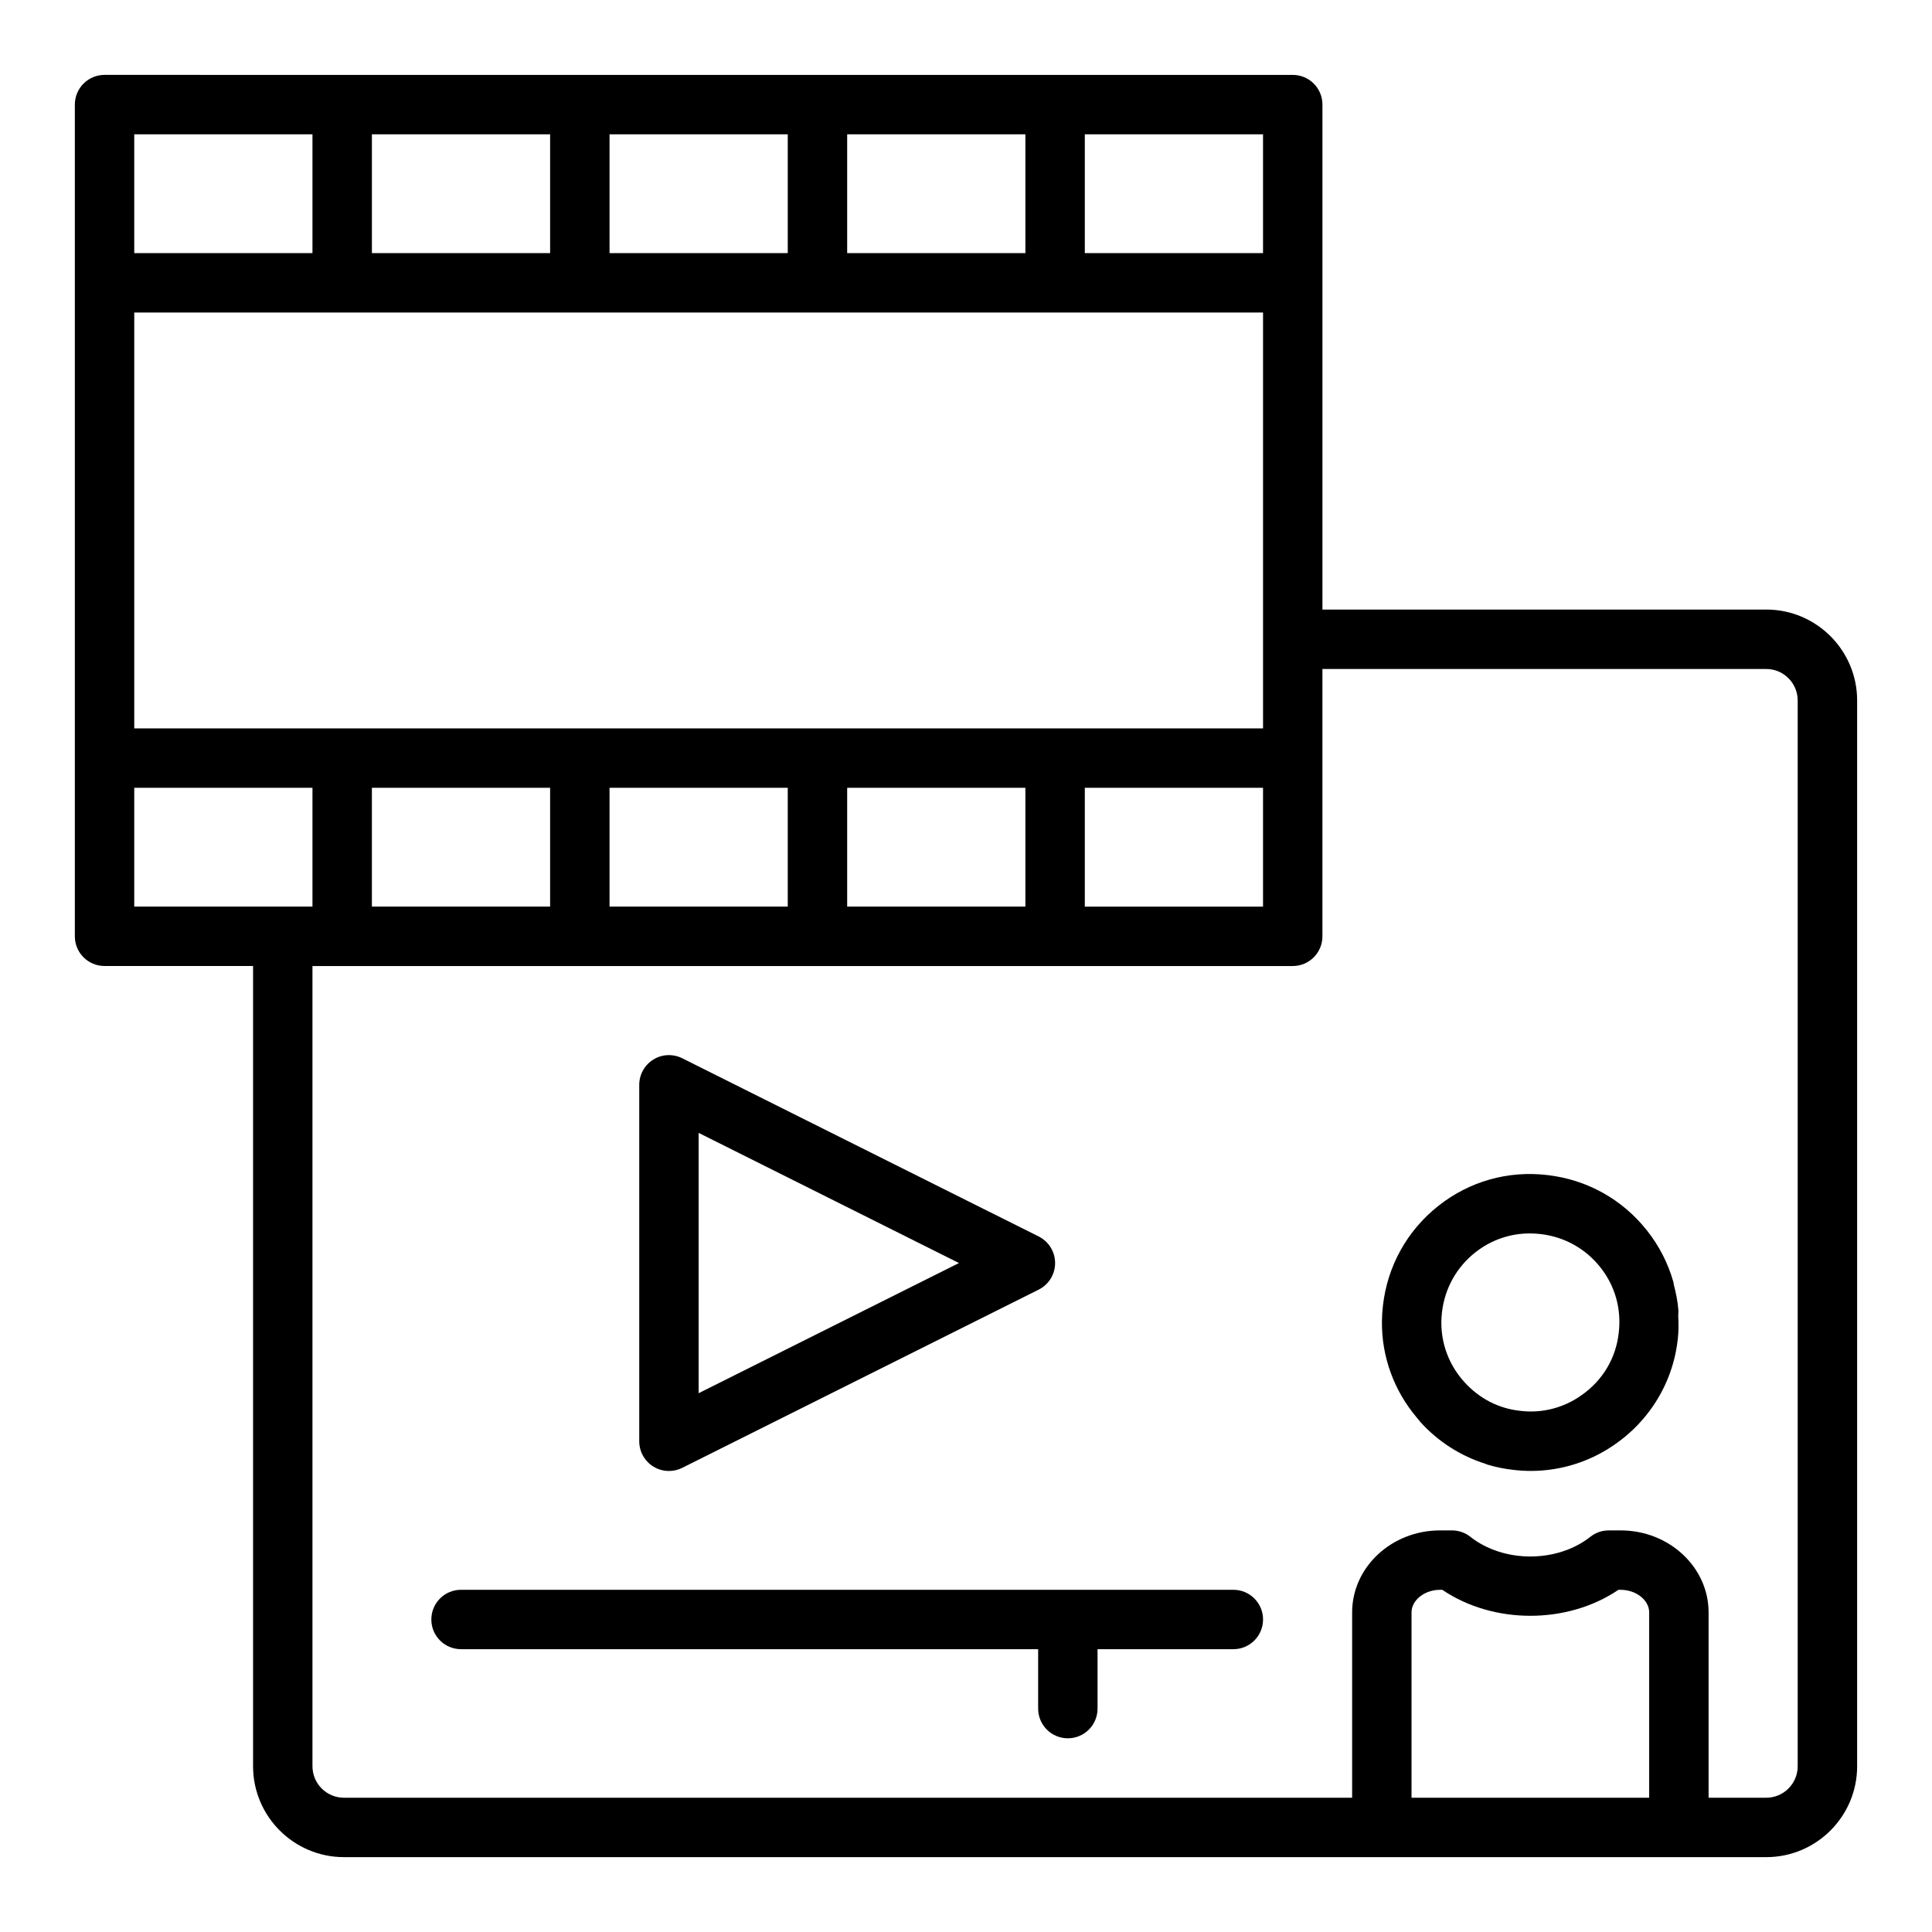
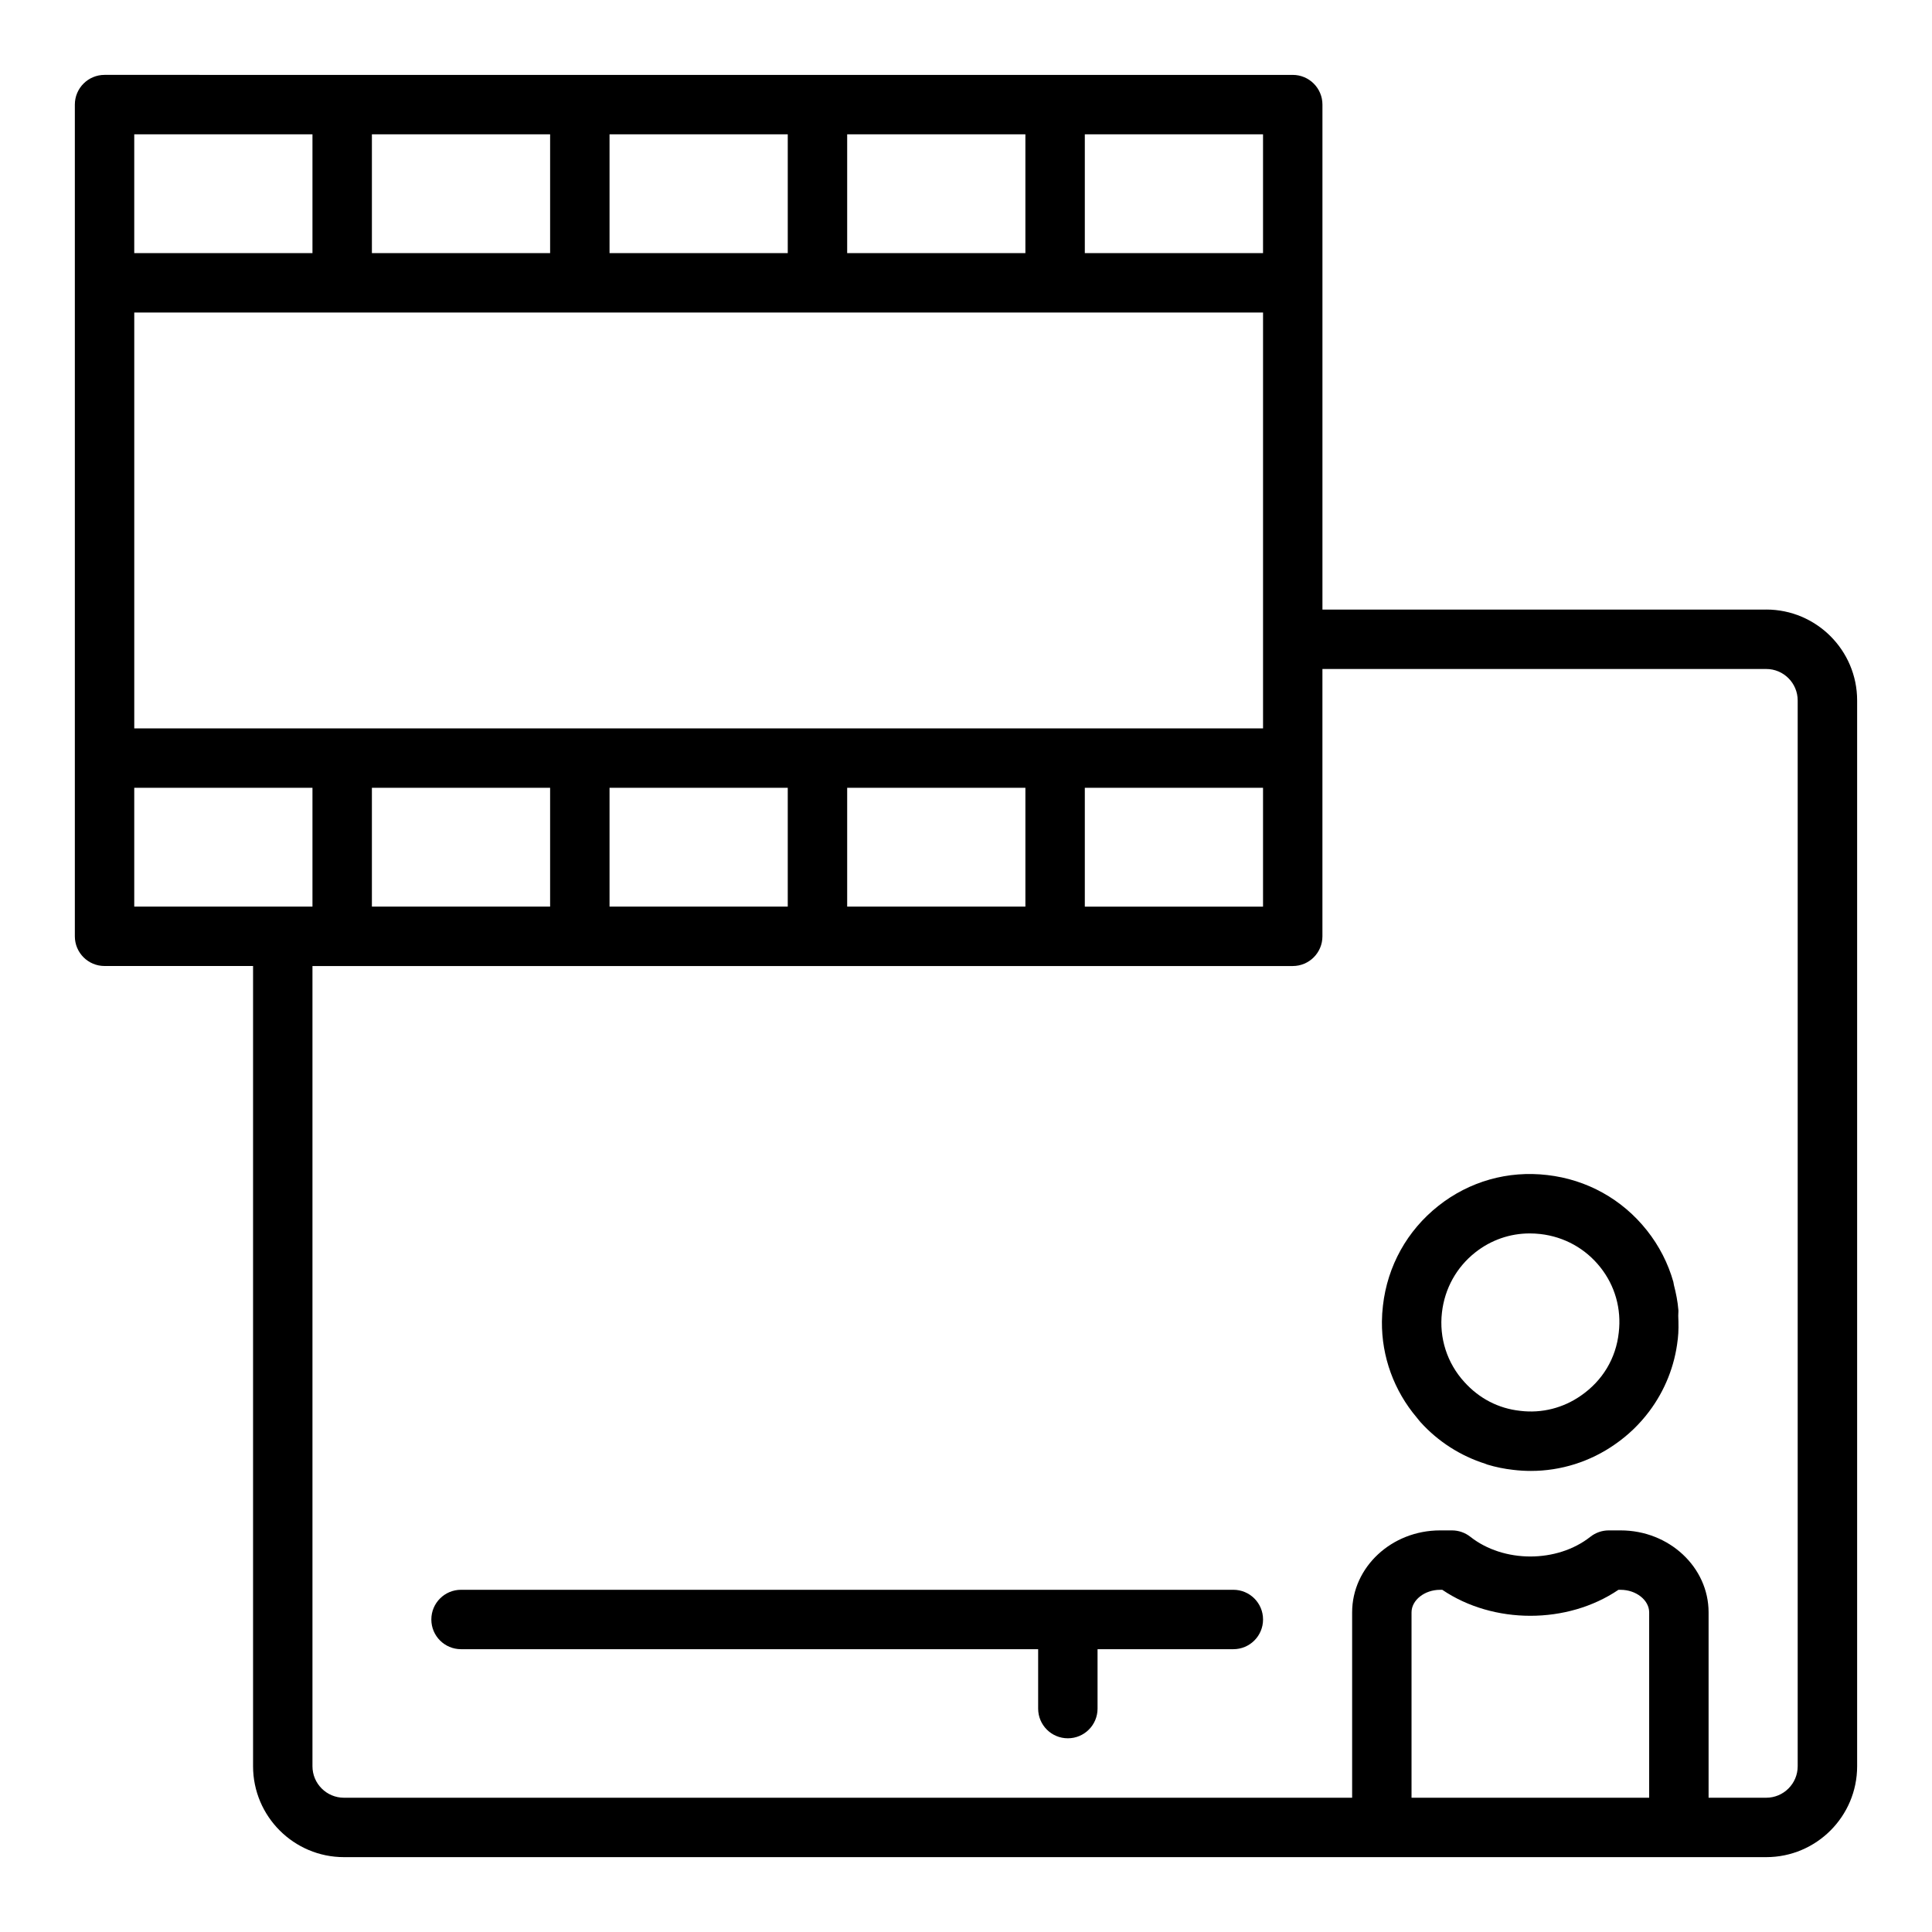
<svg xmlns="http://www.w3.org/2000/svg" fill="#000000" width="800px" height="800px" version="1.1" viewBox="144 144 512 512">
  <g>
    <path d="m612.07 305.54h-117.61v-133.82c0-4.348-3.519-7.871-7.871-7.871l-314.88-0.004c-4.352 0-7.875 3.527-7.875 7.875v220.41c0 4.348 3.519 7.871 7.871 7.871h39.359v212.07c0.004 13.289 10.805 24.09 24.09 24.09h376.92c13.285 0 24.086-10.801 24.086-24.086v-282.45c0-13.285-10.801-24.09-24.086-24.09zm-243.56 78.719v-31.488h47.23v31.488zm-62.977 0v-31.488h47.23v31.488zm-62.977 0v-31.488h47.23v31.488zm-62.977-157.44h299.14v110.21h-299.14zm188.93-15.742v-31.488h47.23v31.488zm-15.746 0h-47.23v-31.488h47.23zm-62.977 0h-47.23v-31.488h47.23zm141.7 141.7h47.23v31.488h-47.23zm47.23-141.7h-47.23v-31.488h47.23zm-299.14-31.488h47.23v31.488h-47.23zm0 173.18h47.23v31.488h-47.23zm401.47 267.65h-62.977v-49.125c0-3.242 3.461-5.977 7.559-5.977h0.594c13.547 9.18 33.133 9.18 46.68 0h0.594c4.09 0 7.551 2.734 7.551 5.981zm39.359-8.34c0 4.598-3.742 8.34-8.34 8.34h-15.273v-49.125c0-11.973-10.457-21.723-23.301-21.723h-3.152c-1.77 0-3.484 0.594-4.875 1.691-8.824 6.965-22.984 6.965-31.812 0-1.391-1.098-3.106-1.691-4.871-1.691h-3.152c-12.848 0-23.301 9.75-23.301 21.727v49.121h-267.18c-4.598 0-8.344-3.742-8.344-8.34v-212.07h259.78c4.352 0 7.871-3.523 7.871-7.871v-70.848h117.61c4.598-0.004 8.34 3.742 8.34 8.344z" />
    <path d="m588.79 491.19c-0.18-2.262-0.625-4.477-1.191-6.66-0.07-0.277-0.074-0.566-0.152-0.84-1.383-4.887-3.734-9.504-6.988-13.609-6.551-8.281-15.945-13.492-26.422-14.684-10.41-1.223-20.648 1.668-28.859 8.172-8.281 6.551-13.492 15.945-14.684 26.43-0.168 1.406-0.254 2.812-0.27 4.215-0.09 9.32 3.211 18.359 9.258 25.484 0.324 0.383 0.609 0.789 0.949 1.16 4.711 5.223 10.684 8.992 17.219 11.062 0.172 0.055 0.328 0.152 0.504 0.203 2.25 0.68 4.566 1.152 6.922 1.41 1.539 0.184 3.082 0.277 4.621 0.277 7.934 0 15.723-2.445 22.293-7.051 3.508-2.426 6.551-5.371 9.051-8.699 4.148-5.516 6.793-12.07 7.566-19.012 0.004-0.051 0.02-0.102 0.027-0.156 0.246-2.078 0.203-4.137 0.121-6.188-0.016-0.504 0.074-1.02 0.035-1.516zm-41.926 26.695c-5.742-0.621-10.84-3.25-14.797-7.641-4.566-4.988-6.727-11.699-5.934-18.434 0.723-6.328 3.852-11.969 8.816-15.898 4.168-3.297 9.203-5.043 14.445-5.043 0.938 0 1.875 0.055 2.82 0.16 6.328 0.723 11.969 3.852 15.898 8.816 3.891 4.906 5.621 11.023 4.875 17.312-0.738 6.805-4.273 12.715-9.992 16.676-4.699 3.297-10.391 4.758-16.133 4.051z" />
-     <path d="m317.14 532.65c1.262 0.781 2.699 1.176 4.137 1.176 1.207 0 2.406-0.277 3.519-0.832l94.465-47.23c2.668-1.34 4.352-4.059 4.352-7.043s-1.684-5.703-4.352-7.043l-94.465-47.23c-2.438-1.215-5.344-1.098-7.656 0.348-2.32 1.434-3.734 3.965-3.734 6.695v94.465c0 2.727 1.414 5.258 3.734 6.695zm12.008-88.422 68.988 34.492-68.988 34.492z" />
    <path d="m470.85 565.31h-204.67c-4.352 0-7.871 3.519-7.871 7.871 0 4.352 3.519 7.871 7.871 7.871h152.94v15.742c0 4.352 3.519 7.871 7.871 7.871 4.352 0 7.871-3.519 7.871-7.871v-15.742h35.988c4.352 0 7.871-3.519 7.871-7.871 0-4.352-3.519-7.871-7.871-7.871z" />
  </g>
</svg>